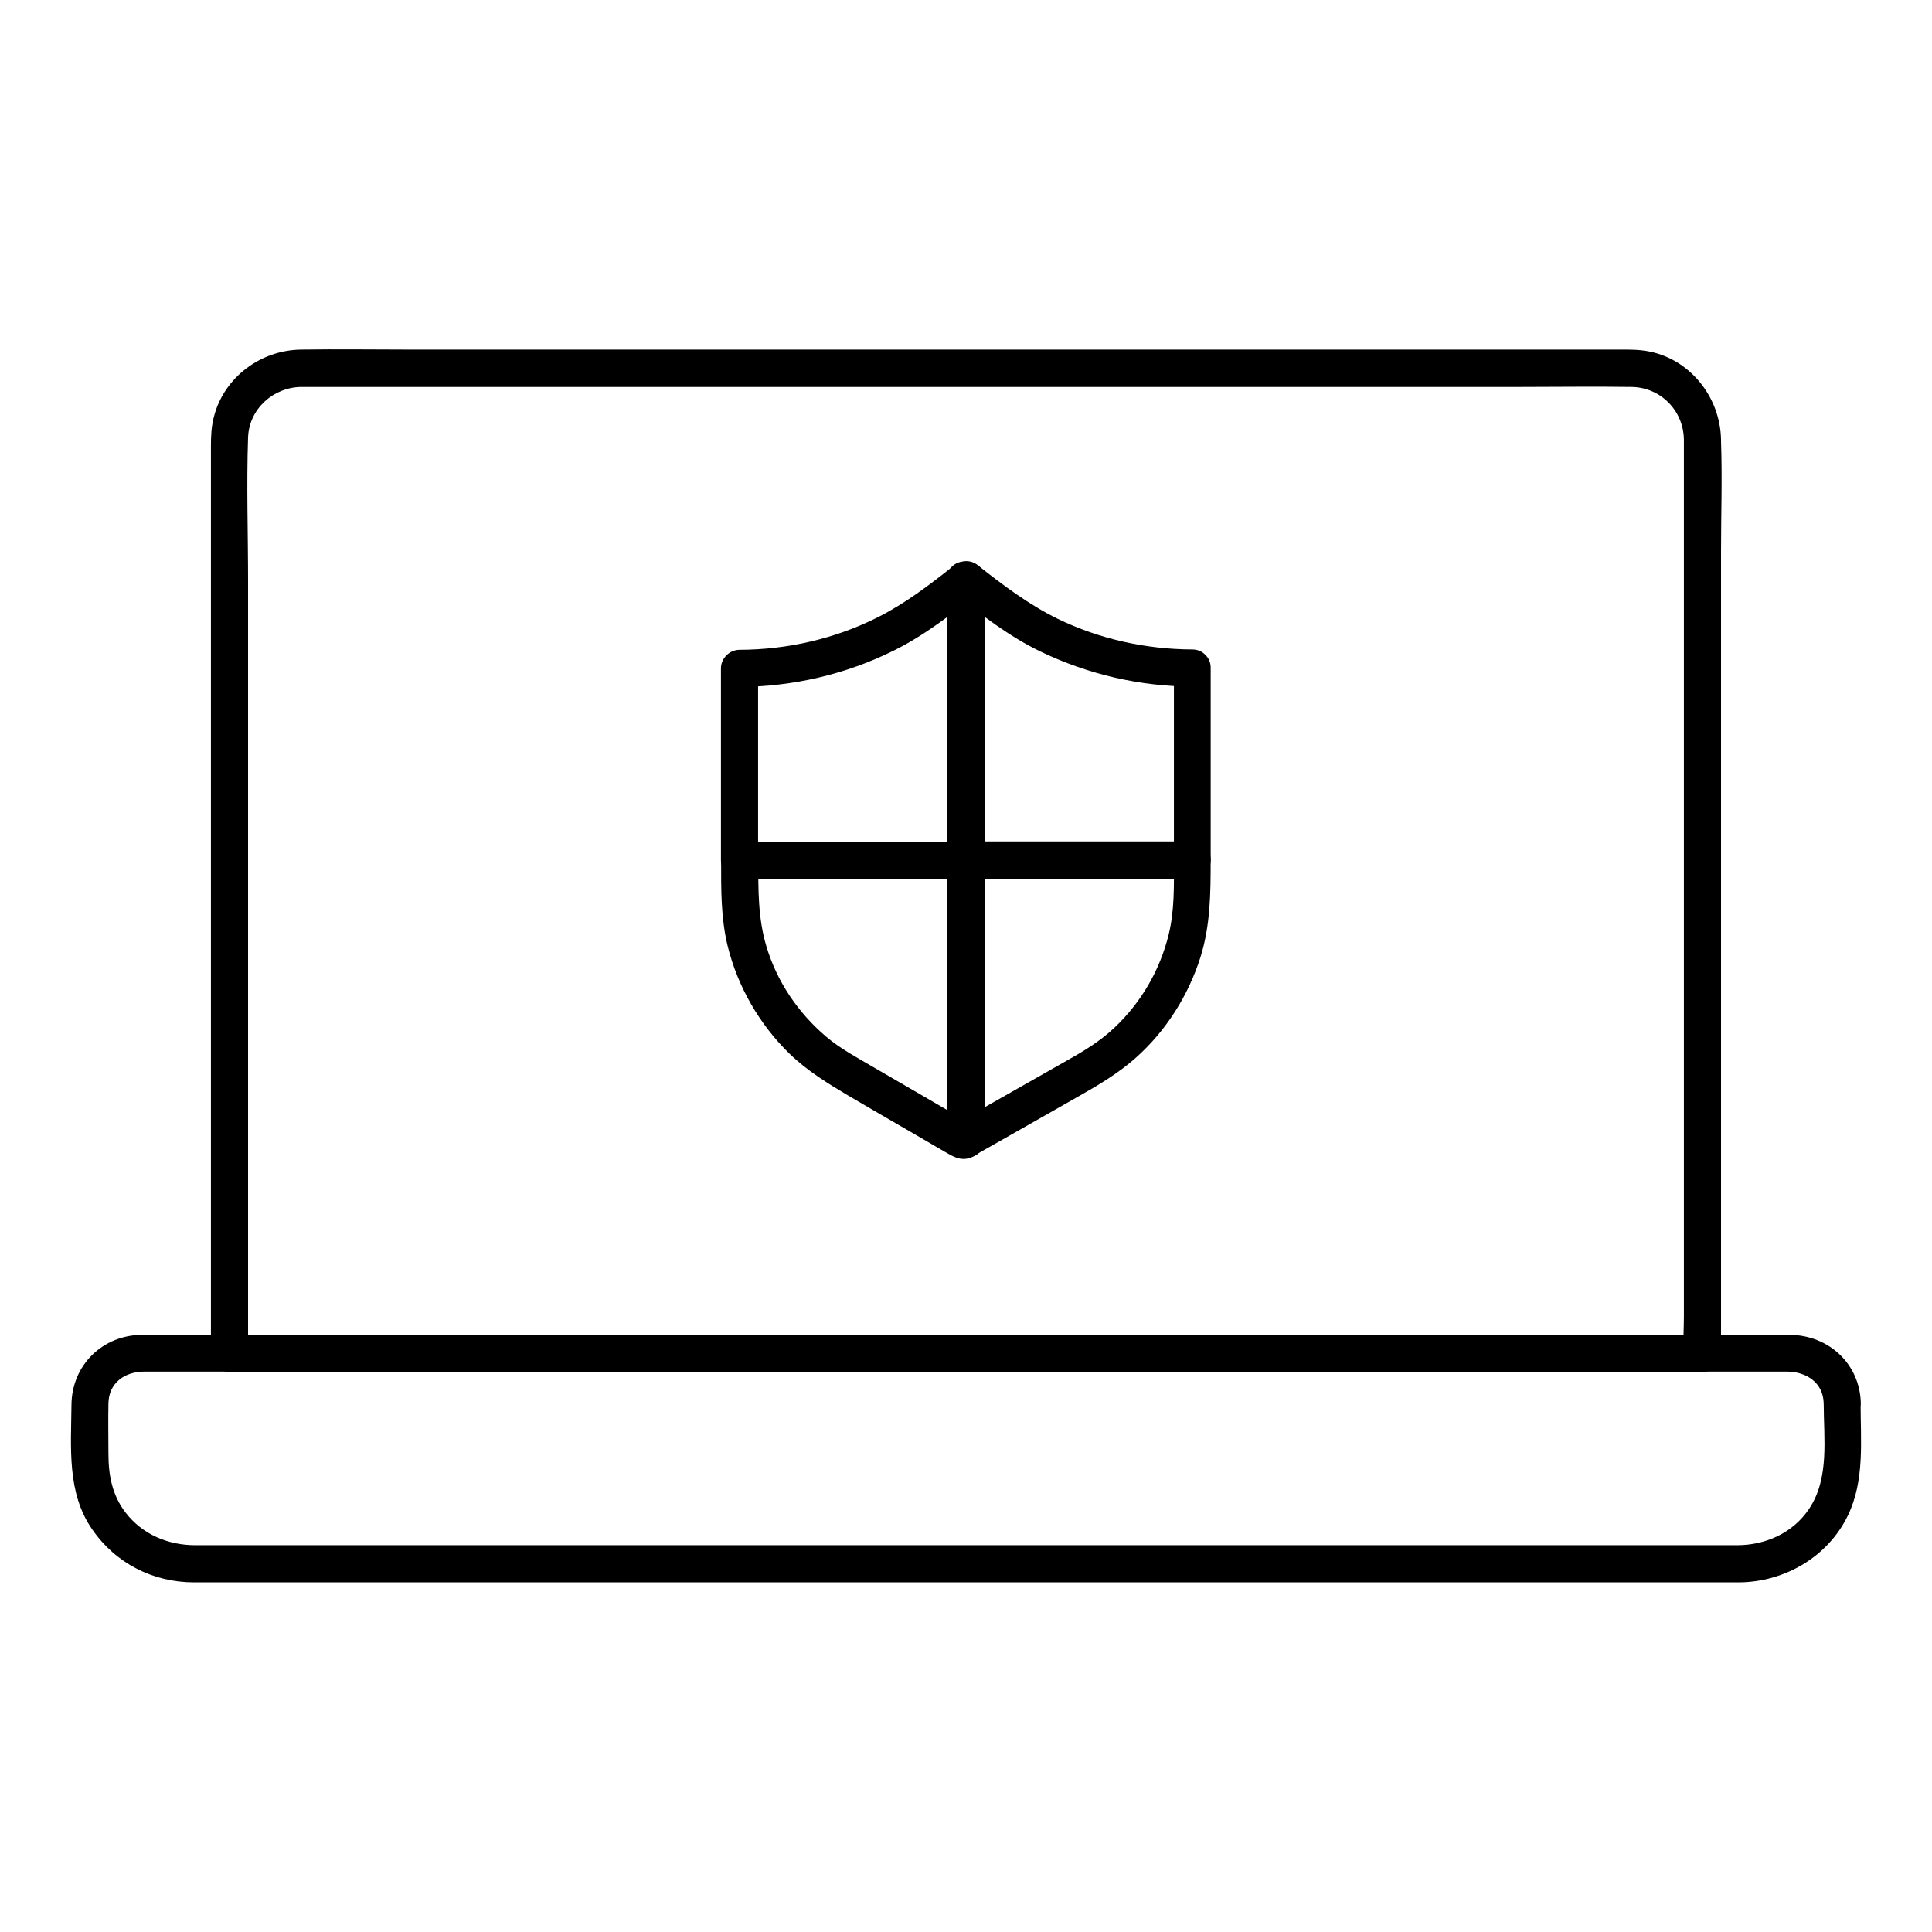
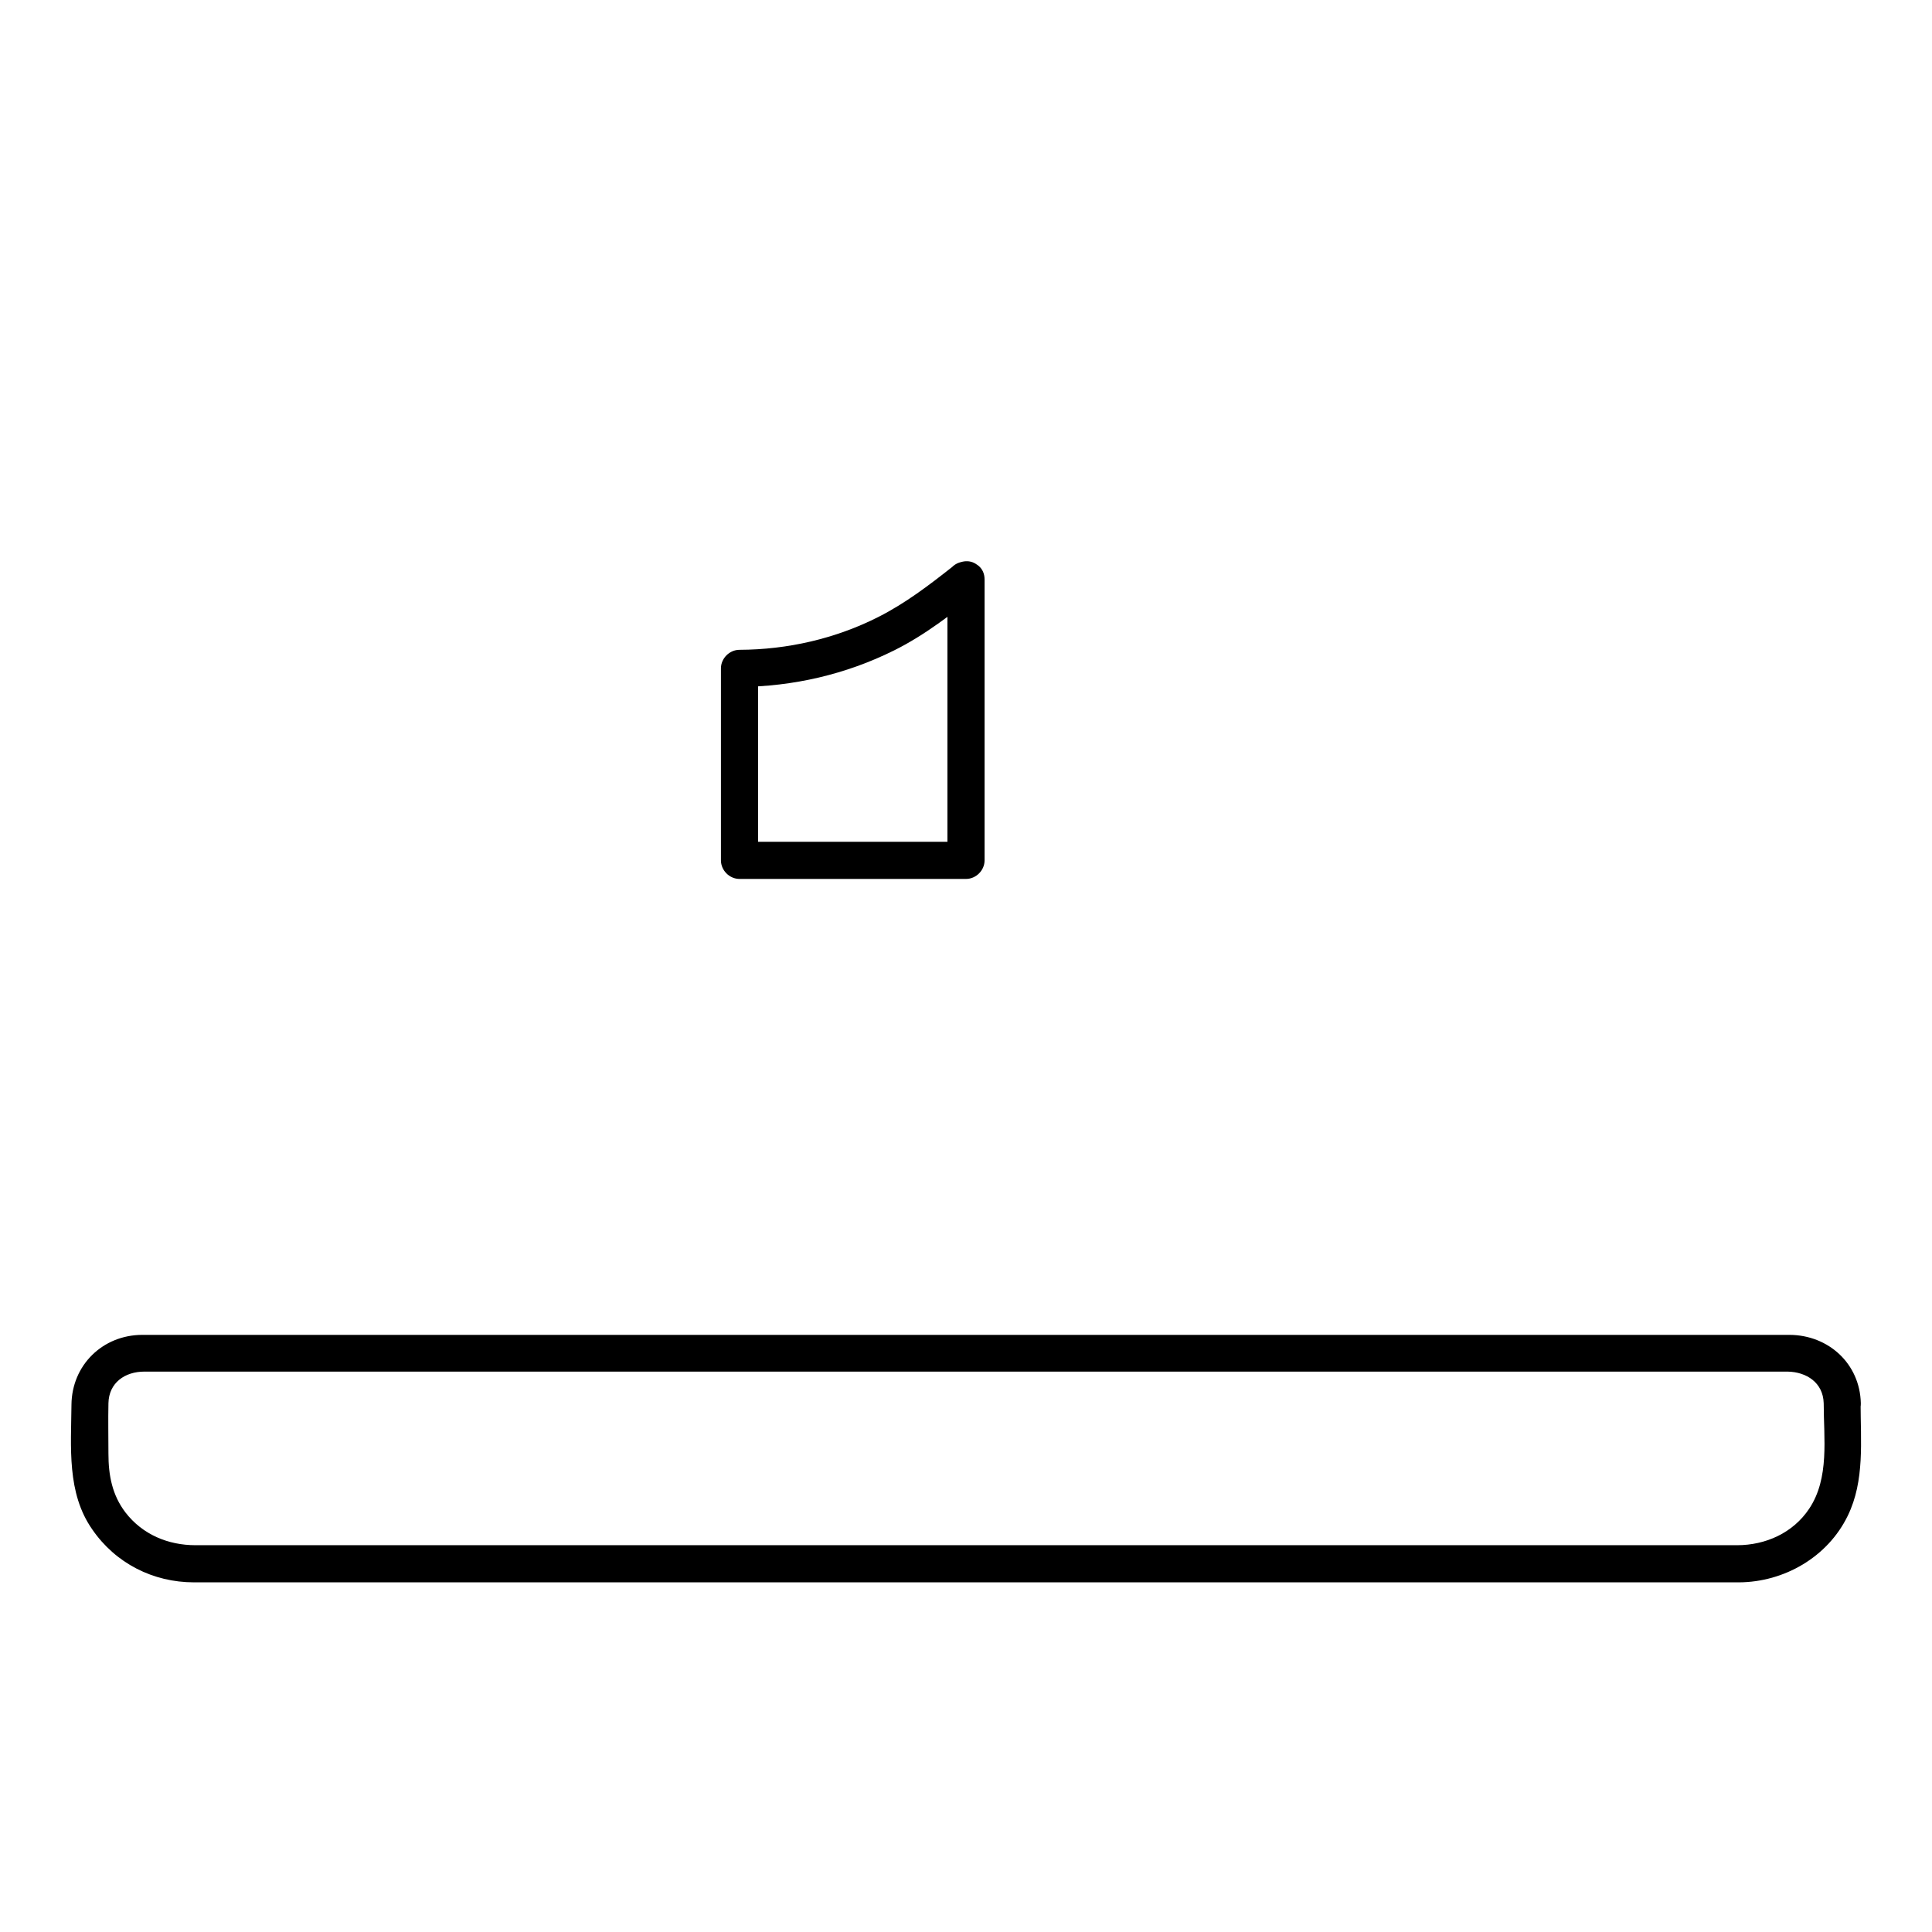
<svg xmlns="http://www.w3.org/2000/svg" fill="#000000" width="800px" height="800px" version="1.1" viewBox="144 144 512 512">
  <g>
-     <path d="m590.25 260.52v24.156 57.762 70.062 60.367 19.926c0 3.102-0.246 6.348 0 9.496v0.441c1.625-1.625 3.297-3.297 4.922-4.922h-10.48-28.34-42.117-51.117-56.234-56.531-52.938-44.574-32.176c-5.019 0-10.137-0.297-15.203 0h-0.641c1.625 1.625 3.297 3.297 4.922 4.922v-37.934-83.395-83.297c0-12.695-0.441-25.535 0-38.227 0.297-7.527 6.691-13.234 14.07-13.332h2.461 15.254 61.941 85.758 88.312 69.617c9.691 0 19.434-0.148 29.125 0 7.723 0.051 13.871 6.199 13.969 13.973 0.098 6.348 9.938 6.348 9.84 0-0.195-11.414-8.414-21.695-19.875-23.52-1.871-0.297-3.691-0.344-5.559-0.344h-13.922-60.859-86.395-89.645-70.801c-9.742 0-19.531-0.148-29.273 0-10.629 0.148-20.27 7.231-23.027 17.613-0.738 2.656-0.836 5.363-0.836 8.07v18.547 76.016 88.707 54.465 2.609c0 2.656 2.262 4.922 4.922 4.922h10.48 28.34 42.117 51.117 56.234 56.531 52.938 44.574 32.176c5.066 0 10.137 0.148 15.203 0h0.641c2.656 0 4.922-2.262 4.922-4.922v-24.156-57.762-70.062-60.367c0-9.789 0.344-19.633 0-29.371v-0.441c-0.004-6.352-9.844-6.352-9.844-0.004z" />
    <path d="m627.3 515.86c0 9.297 1.574 19.828-3.836 27.945-4.281 6.445-11.562 9.691-19.141 9.691h-20.32-42.312-57.613-66.371-68.141-62.879-51.219-32.473-7.184c-7.231 0-14.023-2.805-18.547-8.66-3.543-4.625-4.527-9.891-4.527-15.598 0-4.43-0.098-8.906 0-13.332 0.098-5.512 4.43-8.414 9.496-8.414h20.613 41.523 56.234 65.141 68.34 65.387 56.234 41.523 20.566c4.926 0.102 9.355 2.906 9.504 8.367 0.148 6.297 9.988 6.348 9.84 0-0.246-10.48-8.562-18.055-18.895-18.105h-6.742-31.391-50.035-62.68-68.34-68.734-62.141-49.543-30.75-6.25c-10.43 0.051-18.598 8.02-18.695 18.5-0.098 11.219-1.277 23.371 5.512 33.062 6.152 8.953 16.09 14.023 26.965 14.023h19.777 42.754 58.891 67.453 69.027 63.715 50.676 31.191 5.902c12.004-0.051 23.566-6.691 28.879-17.664 4.527-9.297 3.394-19.828 3.394-29.863 0.059-6.297-9.781-6.297-9.781 0.047z" />
    <path d="m395.08 297.56v65.191 9.25l4.922-4.922h-52.496-7.527c1.625 1.625 3.297 3.297 4.922 4.922v-44.527-6.348c-1.625 1.625-3.297 3.297-4.922 4.922 14.219-0.098 28.242-3.344 40.984-9.691 8.215-4.082 15.301-9.691 22.484-15.301 2.117-1.625 1.723-5.215 0-6.938-2.066-2.066-4.871-1.625-6.938 0-6.297 4.969-12.547 9.742-19.73 13.383-11.367 5.758-24.059 8.66-36.801 8.707-2.656 0-4.922 2.262-4.922 4.922v44.527 6.348c0 2.656 2.262 4.922 4.922 4.922h52.496 7.527c2.656 0 4.922-2.262 4.922-4.922v-65.191-9.25c-0.004-6.348-9.844-6.348-9.844-0.004z" />
-     <path d="m395.08 371.95v64.746 9.25c0.836-1.426 1.625-2.856 2.461-4.231-0.246 0.148-0.492 0.297-0.738 0.395h4.969c-8.855-5.164-17.711-10.332-26.566-15.449-4.184-2.461-8.562-4.773-12.25-7.922-7.43-6.297-13.039-14.562-15.844-23.91-2.262-7.527-2.164-15.105-2.164-22.879-1.625 1.625-3.297 3.297-4.922 4.922h52.496 7.527c6.348 0 6.348-9.84 0-9.84h-52.496-7.527c-2.656 0-4.922 2.262-4.922 4.922 0 7.676-0.098 15.203 1.723 22.73 2.656 10.773 8.461 20.859 16.434 28.586 4.676 4.527 10.137 7.871 15.695 11.168 5.707 3.344 11.465 6.691 17.172 9.988 2.754 1.625 5.512 3.199 8.266 4.82 2.707 1.574 4.82 2.805 8.07 0.984 1.523-0.836 2.461-2.508 2.461-4.231v-64.746-9.25c-0.004-6.398-9.844-6.398-9.844-0.055z" />
-     <path d="m455.1 371.95c0 6.641 0.195 13.188-1.379 19.68-2.312 9.445-7.281 18.008-14.367 24.699-4.035 3.836-8.707 6.543-13.531 9.25-5.461 3.102-10.922 6.199-16.383 9.297-3.984 2.262-7.969 4.527-11.957 6.789 2.461 1.426 4.922 2.856 7.379 4.231v-64.746-9.25l-4.922 4.922h52.496 7.527c6.348 0 6.348-9.84 0-9.84h-52.496-7.527c-2.656 0-4.922 2.262-4.922 4.922v64.746 9.25c0 3.789 4.184 6.102 7.379 4.231 9.25-5.266 18.5-10.48 27.699-15.742 5.215-2.953 10.234-5.953 14.762-9.938 8.07-7.133 14.023-16.531 17.27-26.766 2.656-8.461 2.707-17.023 2.707-25.781 0.105-6.297-9.734-6.297-9.734 0.047z" />
-     <path d="m455.1 321.08v44.527 6.348c1.625-1.625 3.297-3.297 4.922-4.922h-52.496-7.527l4.922 4.922v-65.191-9.25c-2.805 1.18-5.609 2.312-8.414 3.492 7.477 5.856 14.859 11.66 23.52 15.793 12.496 5.953 26.125 9.102 39.949 9.152 6.348 0.051 6.348-9.789 0-9.84-12.348-0.051-24.648-2.754-35.77-8.168-7.578-3.738-14.168-8.707-20.812-13.922-3.199-2.508-8.414-1.133-8.414 3.492v65.191 9.25c0 2.656 2.262 4.922 4.922 4.922h52.496 7.527c2.656 0 4.922-2.262 4.922-4.922v-44.527-6.348c0.094-6.348-9.746-6.348-9.746 0z" />
  </g>
</svg>